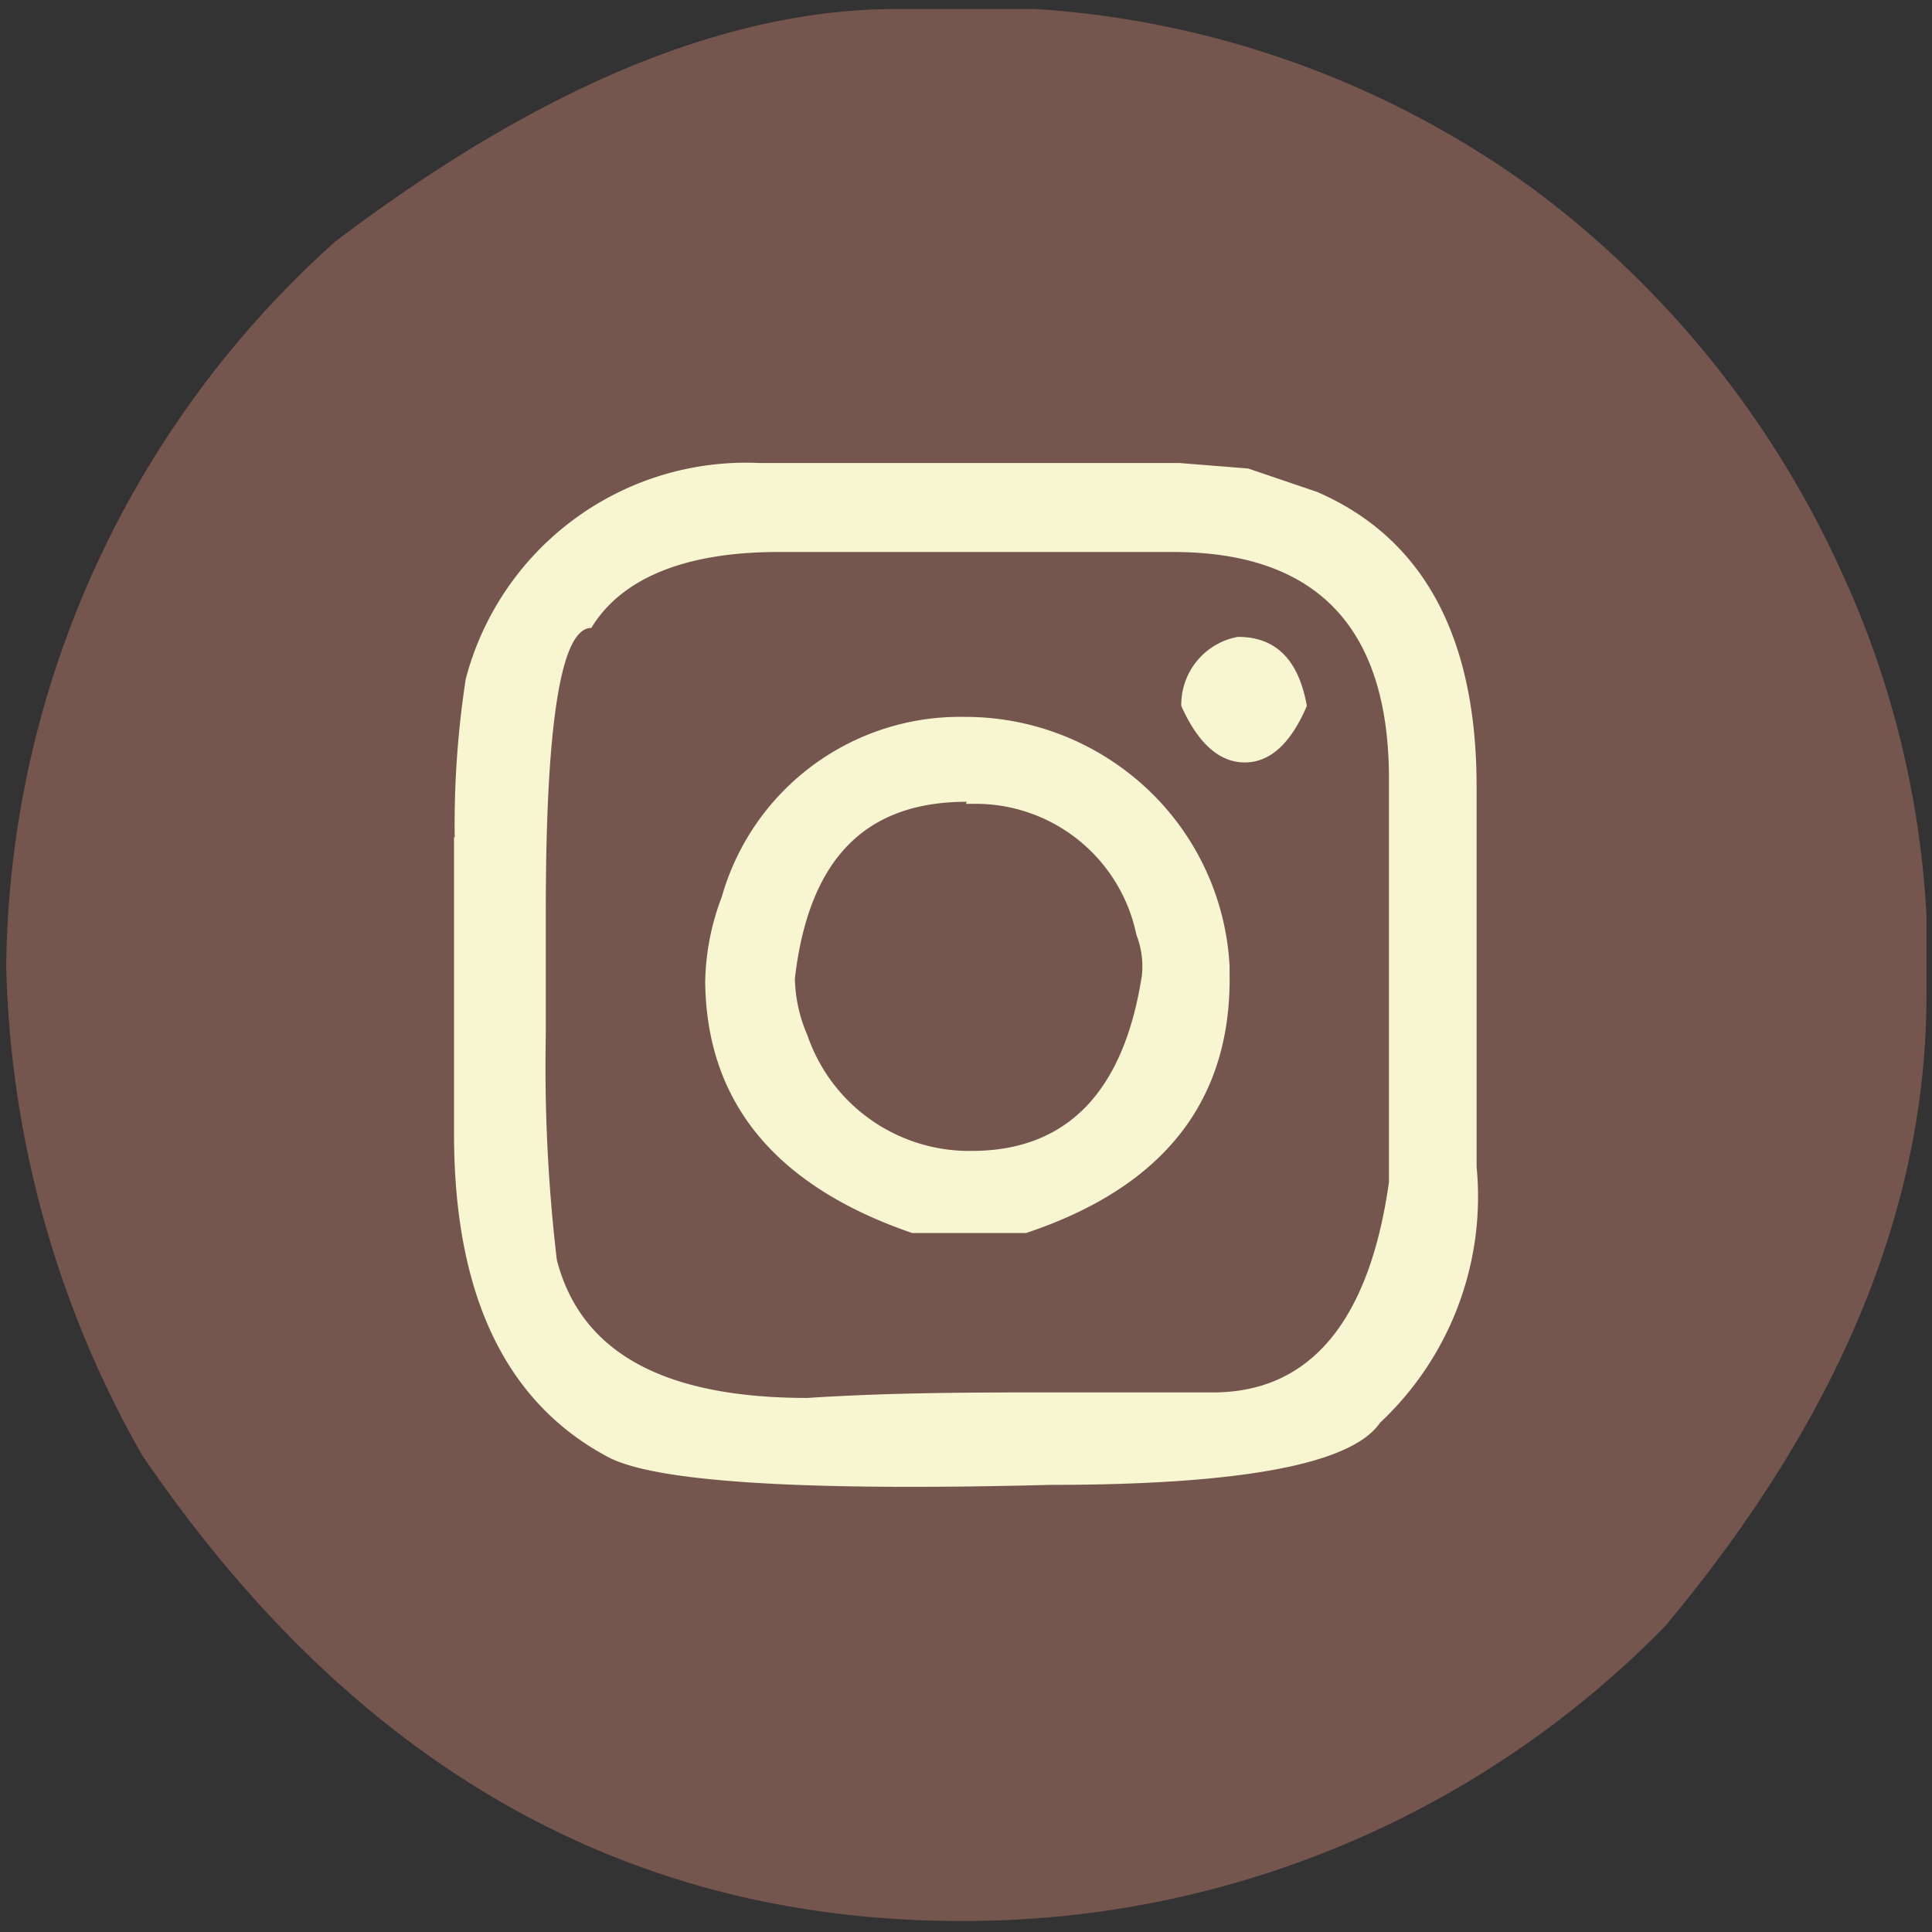
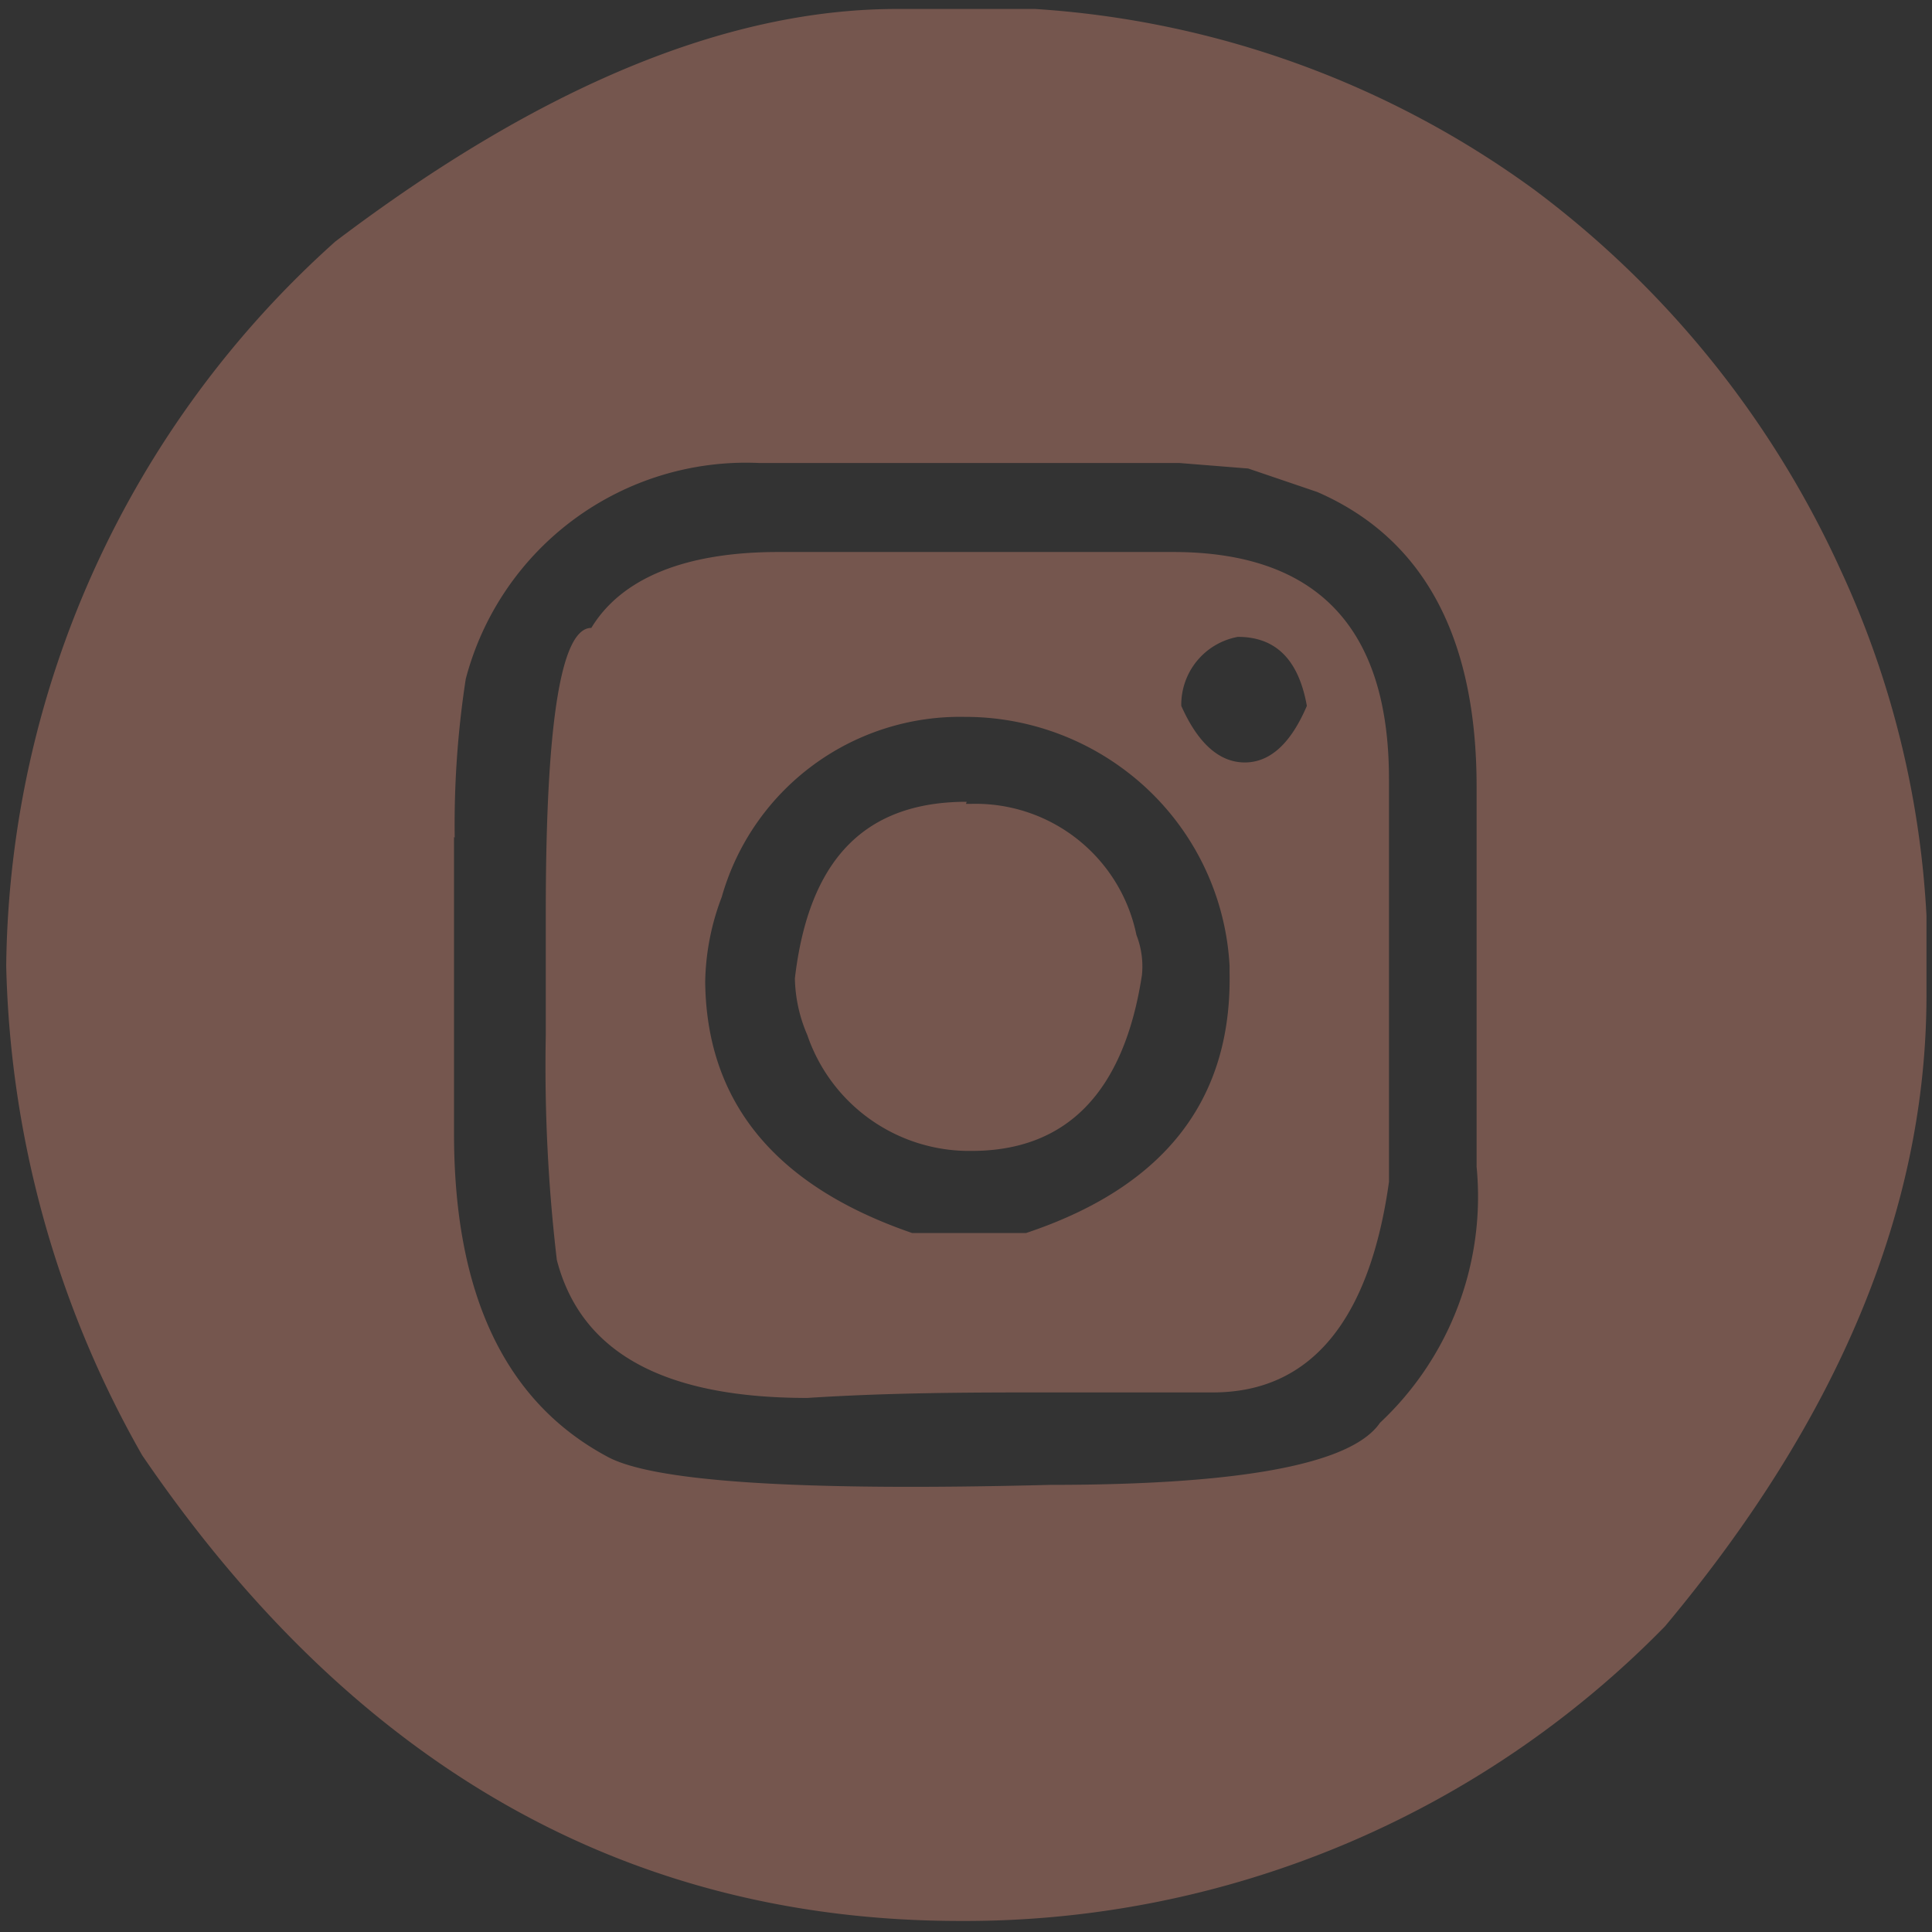
<svg xmlns="http://www.w3.org/2000/svg" id="Laag_1" data-name="Laag 1" viewBox="0 0 28 28">
  <rect x="0" y="0" width="28" height="28" fill="#333333" stroke="none" />
  <defs>
    <style>.cls-1{fill:#f7f6d1;}.cls-2{fill:#75564e;}</style>
  </defs>
-   <circle class="cls-1" cx="13.05" cy="14.12" r="11.2" />
  <path class="cls-2" d="M13,.13h2a13.75,13.75,0,0,1,7.25,2.63,14.24,14.24,0,0,1,4.43,5.51,13.59,13.59,0,0,1,1.24,5v1.15q0,4.62-3.79,9.15a14.19,14.19,0,0,1-10.21,4.27q-7.26,0-11.86-6.75A15,15,0,0,1,.09,14,14.29,14.29,0,0,1,4.86,3.5C7.83,1.25,10.54.13,13,.13m-6.42,12v4.3q0,3.49,2.22,4.68,1,.55,6.42.41c2.77,0,4.37-.3,4.78-.9a4.49,4.49,0,0,0,1.4-3.71V11.4c0-2.17-.77-3.6-2.31-4.27l-1-.34-1-.08H11A4.2,4.2,0,0,0,6.75,9.84a13.88,13.88,0,0,0-.16,2.3M11.28,8H17q3.13,0,3.13,3.29v5.84c-.28,2-1.13,3.05-2.55,3.05H15.23c-1.11,0-2.29,0-3.53.08-2.07,0-3.28-.65-3.63-2A24,24,0,0,1,7.91,15V13.21q0-4.11.66-4.11C9,8.39,9.91,8,11.28,8m-1.06,6.18q0,2.66,3,3.69h1.65q3-1,2.95-3.77V14a3.8,3.8,0,0,0-1.56-2.87,3.85,3.85,0,0,0-2.21-.74H14A3.59,3.59,0,0,0,10.46,13a3.6,3.6,0,0,0-.24,1.24M14,11.65h.08a2.38,2.38,0,0,1,2.39,1.9,1.25,1.25,0,0,1,.08.58c-.26,1.7-1.09,2.55-2.47,2.55A2.48,2.48,0,0,1,11.7,15a2.16,2.16,0,0,1-.18-.82c.2-1.71,1-2.56,2.49-2.56m3.11-1.39c.24.54.55.82.92.82s.67-.28.9-.82c-.12-.67-.45-1-1-1a1,1,0,0,0-.82,1" />
</svg>